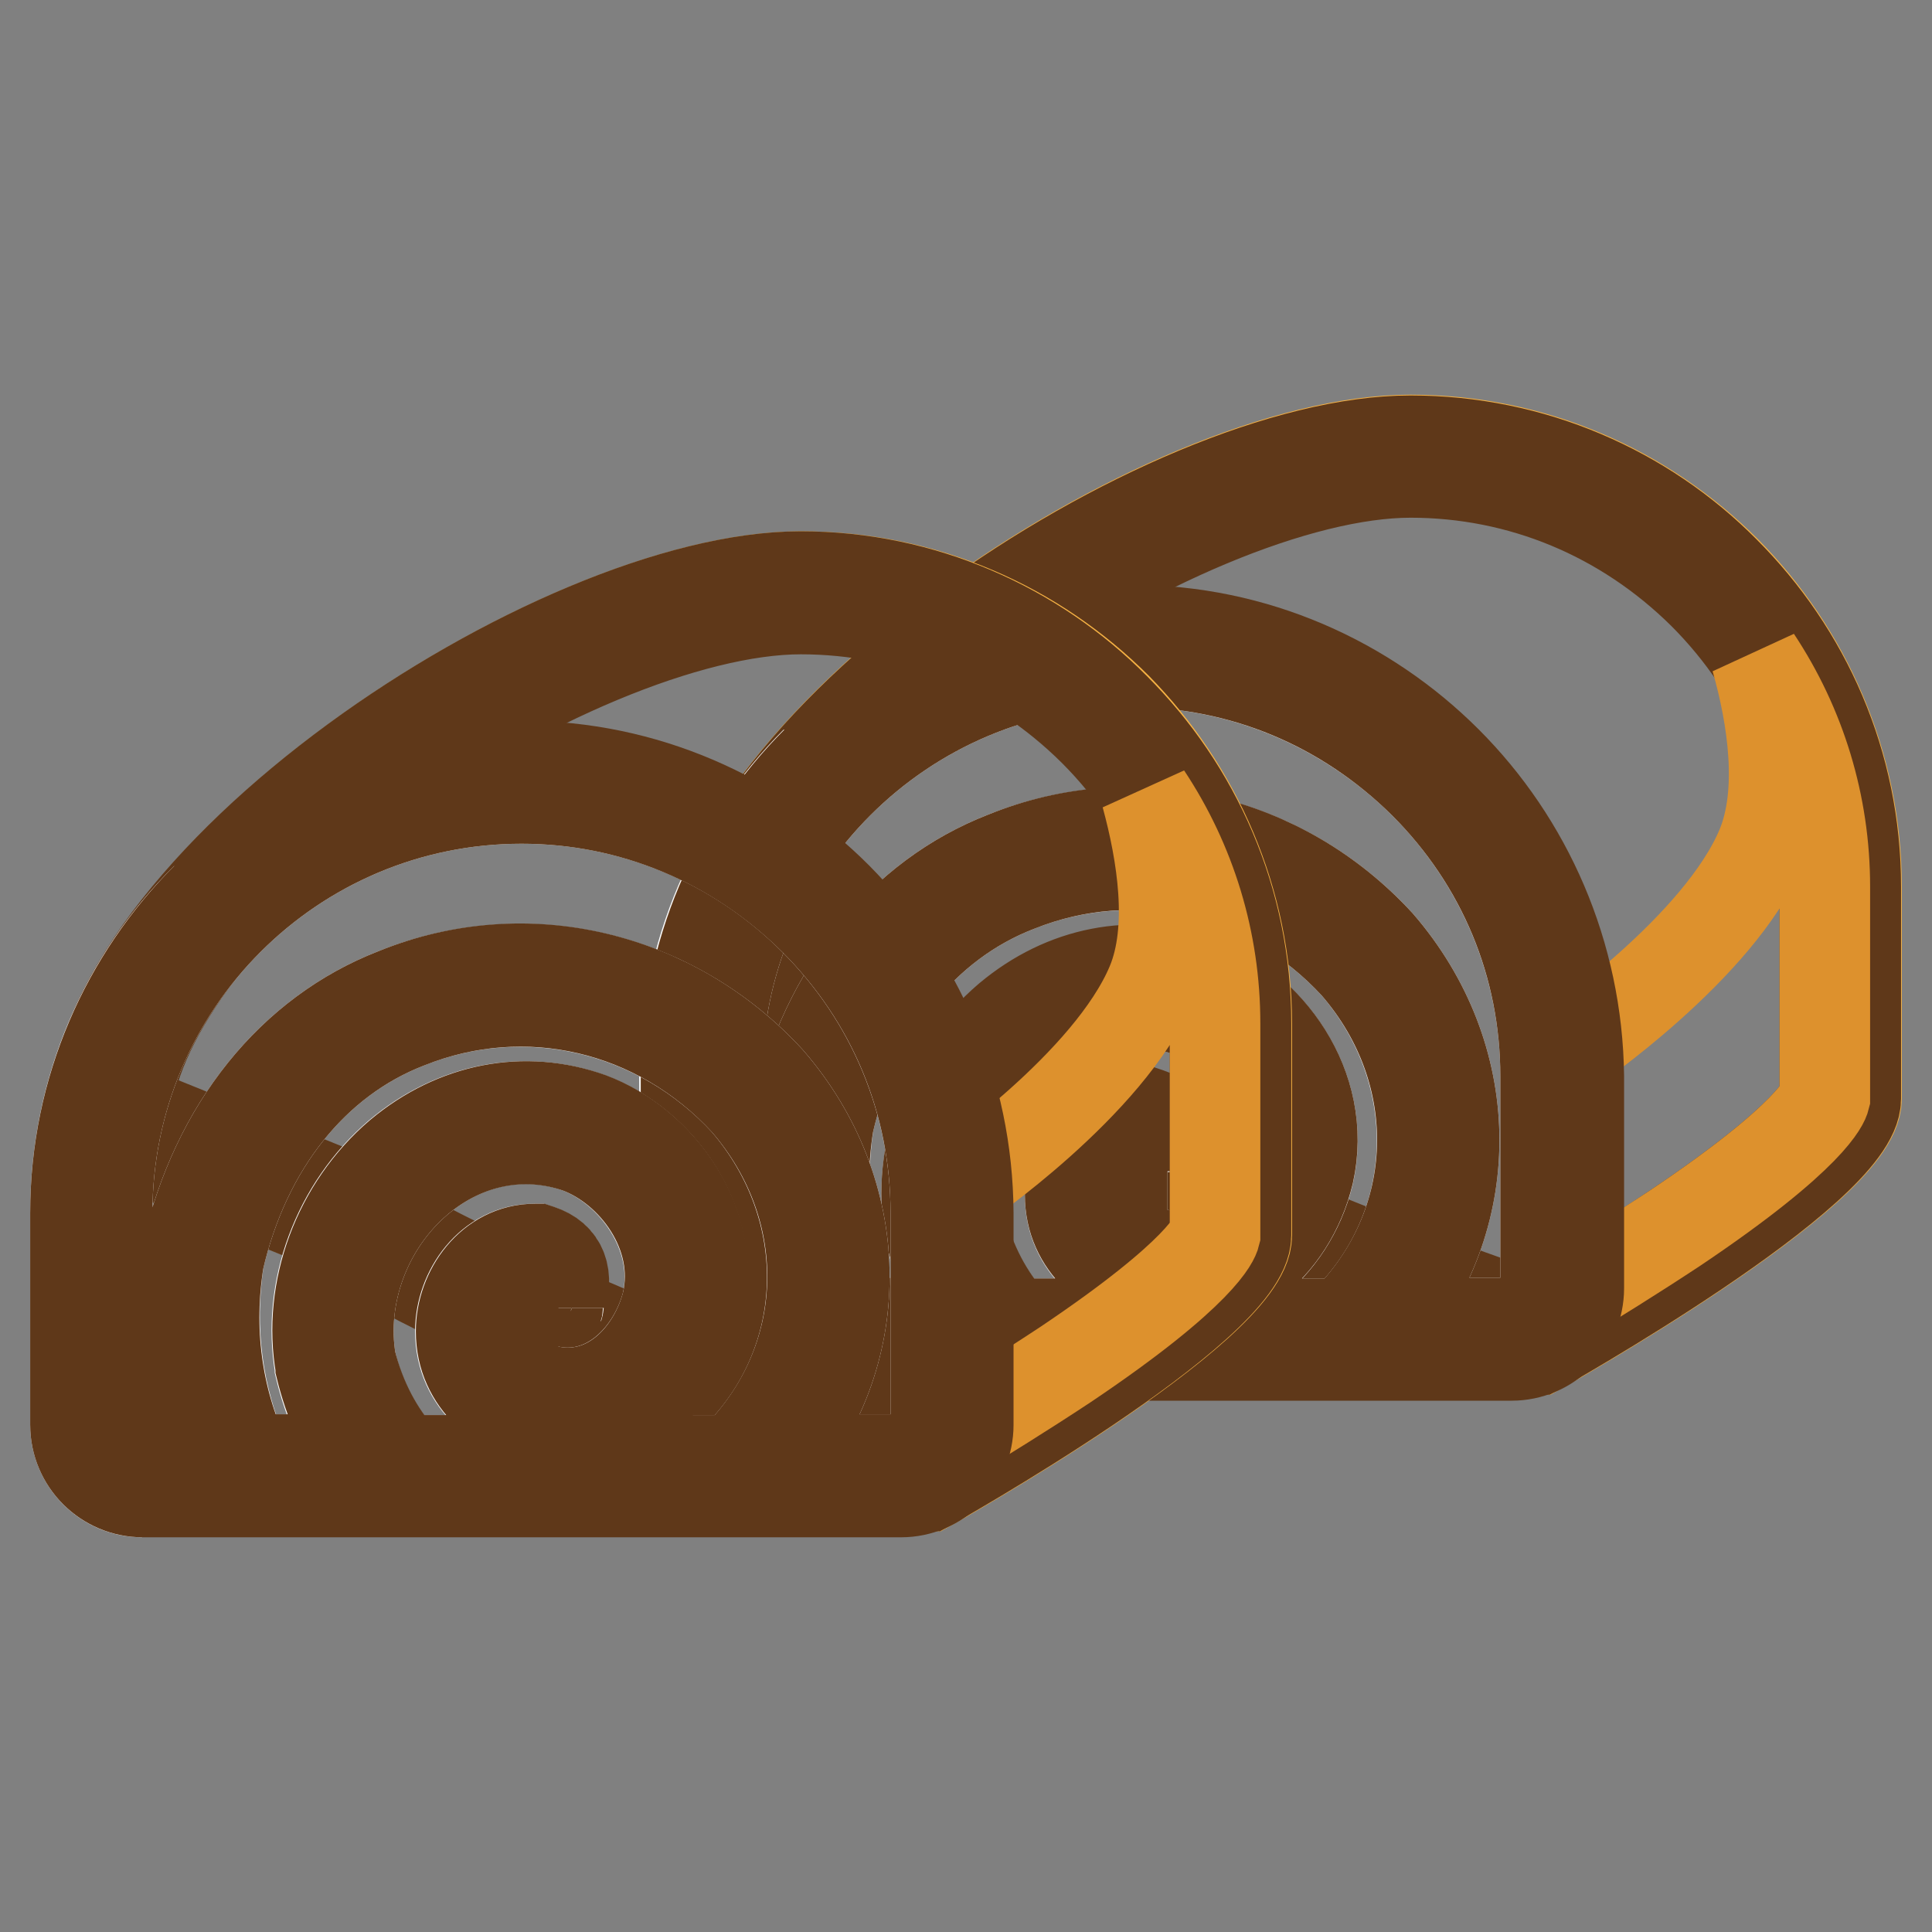
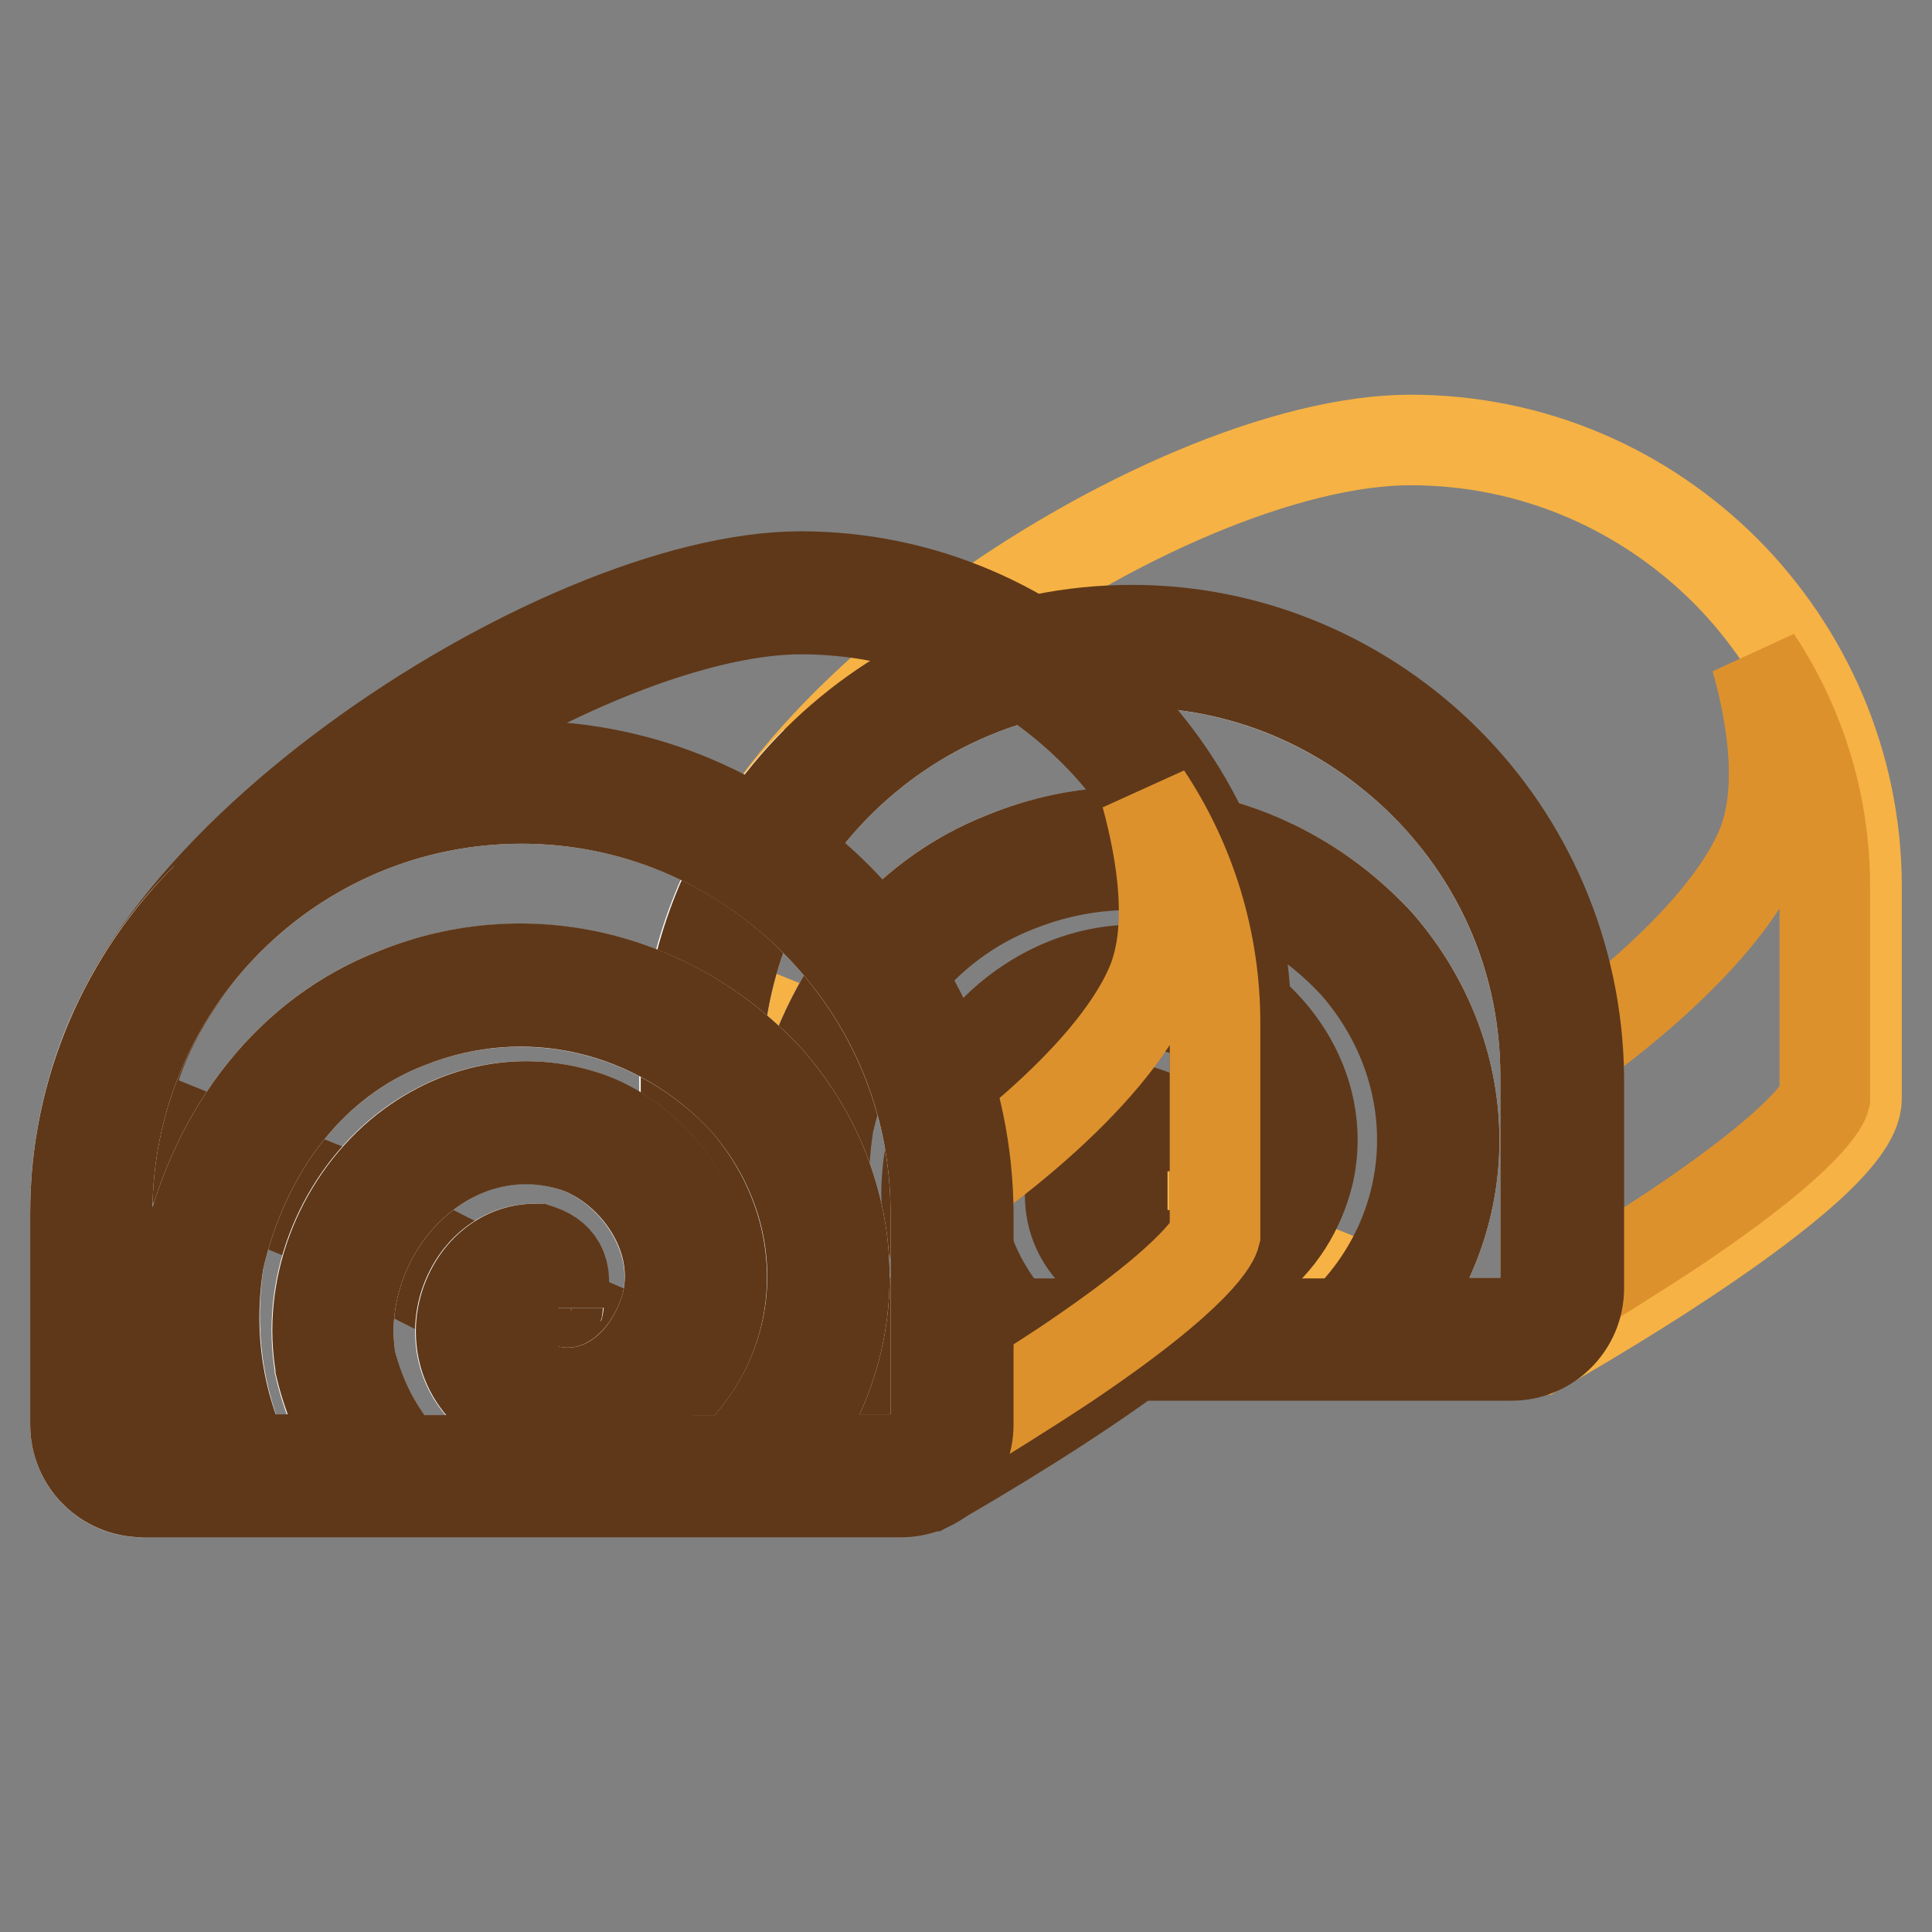
<svg xmlns="http://www.w3.org/2000/svg" version="1.1" x="0px" y="0px" viewBox="0 0 256 256" enable-background="new 0 0 256 256" xml:space="preserve">
  <rect x="0" y="0" width="256" height="256" fill="#808080" stroke="none" />
  <g>
    <path stroke-width="12" fill-opacity="0" stroke="#f6b244" d="M246,117.5v28.1c0,9.6-42.1,33.2-42.1,33.2c-4.9,0-76.1-28.4-76.1-33.2L93,131.5 c0-32.5,61.3-73.2,93.9-73.2c16.3,0,31,6.6,41.8,17.4C239.3,86.4,246,101.2,246,117.5z" />
-     <path stroke-width="12" fill-opacity="0" stroke="#5f3819" d="M186.9,62.6c14.6,0,28.3,5.7,38.8,16.1c10.4,10.4,16.1,24.1,16.1,38.8v28c-0.1,0.4-1.5,4.9-19.8,17.2 c-7.9,5.3-15.8,9.9-18.8,11.7c-4.2-1.1-18.2-6.3-35.8-13.6c-24.3-10.1-33.7-15.4-35.7-17c-0.4-0.9-1.2-1.7-2.3-2.2l-31.9-12.9 C99,116,111,100.3,130.3,86.2C149.5,72.1,172.2,62.6,186.9,62.6 M186.9,58.4C154.4,58.4,93,99,93,131.5l34.7,14.1 c0,4.9,71.2,33.2,76.1,33.2c0,0,42.1-23.6,42.1-33.2v-28.1c0-16.3-6.6-31-17.4-41.8C217.9,65,203.1,58.4,186.9,58.4z" />
    <path stroke-width="12" fill-opacity="0" stroke="#dd912d" d="M241.8,117.5v28c-0.1,0.4-1.5,4.9-19.8,17.2c-5.6,3.7-11.1,7.1-14.9,9.4c3.2-12.3,0.9-33,0.9-33 s19.8-13.5,25.4-26.9c3-7.2,1.5-17.2-0.7-24.9C238.6,96.2,241.8,106.6,241.8,117.5L241.8,117.5z" />
    <path stroke-width="12" fill-opacity="0" stroke="#ffffff" d="M90.8,170.7v-28.1c0-16.2,6.6-31,17.3-41.7c-10.7,10.7-17.4,25.5-17.4,41.8L90.8,170.7c0,4.9,4,8.9,8.8,8.9 h0C94.8,179.6,90.8,175.6,90.8,170.7z" />
    <path stroke-width="12" fill-opacity="0" stroke="#ffffff" d="M149.9,87.7c-30.3,0-54.9,24.6-54.9,54.9v28.1c0,2.5,2.1,4.6,4.6,4.6h9c-3.5-8.5-4.5-17.8-3-27.2l0-0.2 c3.8-16.6,13.9-29.1,27.6-34.4c17.3-6.9,36.7-2.4,49.5,11.5c13,15,13.2,35.8,1.2,50.3h16.3c2.5,0,4.6-2.1,4.6-4.6v-28.1 c0-14.6-5.7-28.4-16.1-38.8C178.3,93.5,164.5,87.7,149.9,87.7L149.9,87.7z" />
-     <path stroke-width="12" fill-opacity="0" stroke="#ffffff" d="M123.2,163.2l0-0.1c-1.8-10.2,2.3-21.2,10.4-28.1c7.4-6.2,16.6-8,25.3-4.9c9.2,3.4,17.1,13.9,14.5,25.5 c-1.2,4.9-4,9.1-7.6,11.9c-4,3-8.8,4-13.6,2.8c-4.8-1.2-10.4-5-10.4-11.9c0-5.3,3.9-10.9,9.8-10.9h0.3l0.3,0.1c3,1,3.9,3.4,2.7,7.1 c-0.1,0.2-0.2,0.4-0.2,0.6V155h-4.2c0-0.6,0.2-1.2,0.4-1.7c0.1-0.4,0.4-1.3,0.3-1.6c0,0,0,0-0.1,0c-3.1,0.3-5.2,3.6-5.2,6.6 c0,4.4,3.7,6.9,7.2,7.8c8,2,14.3-4.5,16.1-11.6c2-9.1-4.6-17.8-11.8-20.5c-7.2-2.6-14.9-1-21.1,4.2c-7,5.9-10.5,15.4-9,24.1 c1.2,5.1,3.5,9.5,6.9,13.1h43.9c13.2-12.9,13.8-33.2,1.5-47.5c-11.5-12.5-29.1-16.7-44.8-10.4c-12.4,4.8-21.5,16.2-25,31.3 c-1.4,9.2-0.2,18.3,3.5,26.5h15.4C126.1,171.8,124.3,167.7,123.2,163.2L123.2,163.2z" />
    <path stroke-width="12" fill-opacity="0" stroke="#5f3819" d="M191.7,100.9c-10.7-10.7-25.5-17.4-41.7-17.4c-16.3,0-31,6.6-41.8,17.4c-10.7,10.7-17.3,25.5-17.3,41.7 v28.1c0,4.9,4,8.9,8.9,8.9h100.5c4.9,0,8.9-4,8.9-8.9v-28.1C209,126.4,202.4,111.6,191.7,100.9L191.7,100.9z M109.8,148.8 c3.5-15.1,12.6-26.5,25-31.3c15.7-6.3,33.2-2.2,44.8,10.4c12.4,14.3,11.7,34.5-1.5,47.5h-43.9c-3.3-3.6-5.6-8-6.9-13.1 c-1.5-8.7,2-18.2,9-24.1c6.2-5.2,13.9-6.7,21.1-4.2c7.3,2.7,13.9,11.4,11.8,20.5c-1.8,7.1-8,13.6-16.1,11.6 c-3.5-0.9-7.2-3.4-7.2-7.8c0-3,2.1-6.4,5.2-6.6c0,0,0.1,0,0.1,0c0.1,0.3-0.2,1.2-0.3,1.6c-0.2,0.6-0.4,1.1-0.4,1.7h4.2v0.2 c0-0.2,0.1-0.3,0.2-0.6c1.2-3.7,0.3-6.1-2.7-7.1l-0.3-0.1h-0.3c-5.9,0-9.8,5.6-9.8,10.9c0,6.9,5.6,10.7,10.4,11.9 c4.7,1.2,9.6,0.2,13.6-2.8c3.7-2.8,6.4-7,7.6-11.9c2.6-11.6-5.4-22.1-14.5-25.5c-8.7-3.1-17.9-1.3-25.3,4.9 c-8.1,6.9-12.2,17.9-10.4,28.1l0,0.1c1.1,4.5,2.9,8.6,5.5,12.2h-15.4C109.5,167.1,108.3,158,109.8,148.8L109.8,148.8z M204.8,170.7 c0,2.6-2.1,4.6-4.6,4.6h-16.3c12-14.5,11.8-35.3-1.2-50.3c-12.8-13.9-32.2-18.5-49.5-11.5c-13.7,5.3-23.8,17.8-27.6,34.4l0,0.2 c-1.5,9.4-0.4,18.7,3,27.2h-9c-2.6,0-4.6-2.1-4.6-4.6v-28.1c0-30.3,24.6-54.9,54.9-54.9c14.6,0,28.3,5.7,38.8,16.1 c10.4,10.4,16.1,24.1,16.1,38.8V170.7L204.8,170.7z" />
-     <path stroke-width="12" fill-opacity="0" stroke="#f6b244" d="M165.2,135.6v28.1c0,9.6-42.1,33.2-42.1,33.2c-4.9,0-76.1-28.4-76.1-33.2l-34.7-14.1 c0-32.5,61.3-73.2,93.9-73.2c16.3,0,31,6.6,41.8,17.4C158.5,104.5,165.2,119.3,165.2,135.6z" />
    <path stroke-width="12" fill-opacity="0" stroke="#5f3819" d="M106.1,80.7c14.6,0,28.3,5.7,38.8,16.1c10.4,10.4,16.1,24.1,16.1,38.8v28c-0.1,0.4-1.5,4.9-19.8,17.2 c-7.9,5.3-15.8,9.9-18.8,11.7c-4.2-1.1-18.2-6.2-35.8-13.6c-24.3-10.1-33.7-15.4-35.7-17c-0.4-0.9-1.2-1.7-2.3-2.2l-31.9-12.9 c1.6-12.8,13.6-28.4,32.8-42.5C68.7,90.2,91.4,80.7,106.1,80.7 M106.1,76.4c-32.5,0-93.9,40.7-93.9,73.2l34.7,14.1 c0,4.9,71.2,33.2,76.1,33.2c0,0,42.1-23.6,42.1-33.2v-28.1c0-16.3-6.6-31-17.4-41.8C137.1,83.1,122.3,76.4,106.1,76.4z" />
    <path stroke-width="12" fill-opacity="0" stroke="#dd912d" d="M161,135.6v28c-0.1,0.4-1.5,4.9-19.8,17.2c-5.6,3.7-11.1,7.1-14.9,9.4c3.2-12.3,0.9-33,0.9-33 s19.8-13.5,25.4-26.9c3-7.2,1.4-17.2-0.7-24.9C157.8,114.3,161,124.7,161,135.6z" />
    <path stroke-width="12" fill-opacity="0" stroke="#ffffff" d="M10,188.8v-28.1c0-16.2,6.6-31,17.3-41.7C16.6,129.6,10,144.4,10,160.7L10,188.8c0,4.9,4,8.9,8.8,8.9h0 C14,197.6,10,193.7,10,188.8z" />
    <path stroke-width="12" fill-opacity="0" stroke="#ffffff" d="M69.1,105.8c-30.3,0-54.9,24.6-54.9,54.9v28.1c0,2.5,2.1,4.6,4.6,4.6h9c-3.5-8.5-4.5-17.8-3-27.2l0-0.2 c3.8-16.6,13.9-29.1,27.6-34.4c17.3-6.9,36.7-2.4,49.5,11.5c13,15,13.2,35.8,1.2,50.3h16.3c2.5,0,4.6-2.1,4.6-4.6v-28.1 c0-14.6-5.7-28.4-16.1-38.8C97.5,111.5,83.7,105.8,69.1,105.8z" />
    <path stroke-width="12" fill-opacity="0" stroke="#ffffff" d="M42.4,181.2l0-0.1c-1.8-10.2,2.3-21.2,10.4-28.1c7.4-6.2,16.6-8,25.3-4.9c9.2,3.4,17.1,13.9,14.5,25.5 c-1.2,4.9-4,9.1-7.6,11.9c-4,3-8.8,4-13.6,2.8c-4.8-1.2-10.4-5-10.4-11.9c0-5.3,3.9-10.9,9.8-10.9h0.3l0.3,0.1c3,1,3.9,3.4,2.7,7.1 c-0.1,0.2-0.2,0.4-0.2,0.6v-0.2h-4.2c0-0.6,0.2-1.2,0.4-1.7c0.1-0.4,0.4-1.3,0.3-1.6c0,0,0,0-0.1,0c-3.1,0.3-5.2,3.6-5.2,6.6 c0,4.4,3.7,6.9,7.2,7.8c8,2,14.3-4.5,16.1-11.6c2-9.1-4.6-17.8-11.8-20.5c-7.2-2.6-14.9-1-21.1,4.2c-7,5.9-10.5,15.4-9,24.1 c1.2,5.1,3.5,9.5,6.9,13.1h43.9c13.2-12.9,13.8-33.2,1.5-47.5c-11.5-12.5-29.1-16.7-44.8-10.4c-12.4,4.8-21.5,16.2-25,31.3 c-1.4,9.2-0.2,18.3,3.5,26.5h15.4C45.3,189.9,43.5,185.8,42.4,181.2L42.4,181.2z" />
    <path stroke-width="12" fill-opacity="0" stroke="#5f3819" d="M110.9,118.9c-10.7-10.7-25.5-17.4-41.7-17.4c-16.3,0-31,6.6-41.8,17.4C16.7,129.6,10,144.4,10,160.7v28.1 c0,4.9,4,8.9,8.9,8.9h100.5c4.9,0,8.9-4,8.9-8.9v-28.1C128.2,144.4,121.6,129.7,110.9,118.9z M29,166.9c3.5-15.1,12.6-26.5,25-31.3 c15.7-6.3,33.2-2.2,44.8,10.4c12.4,14.3,11.7,34.5-1.5,47.5H53.4c-3.3-3.6-5.6-8-6.9-13.1c-1.5-8.7,2-18.2,9-24.1 c6.2-5.2,13.9-6.7,21.1-4.2c7.3,2.7,13.9,11.4,11.8,20.5c-1.8,7.1-8,13.6-16.1,11.6c-3.5-0.9-7.2-3.4-7.2-7.8c0-3,2.1-6.4,5.2-6.6 c0,0,0.1,0,0.1,0c0.1,0.3-0.2,1.2-0.3,1.6c-0.2,0.6-0.4,1.1-0.4,1.7H74v0.2c0-0.2,0.1-0.3,0.2-0.6c1.2-3.7,0.3-6.1-2.7-7.1 l-0.3-0.1h-0.3c-5.9,0-9.8,5.6-9.8,10.9c0,6.9,5.6,10.7,10.4,11.9c4.7,1.2,9.6,0.2,13.6-2.8c3.7-2.8,6.4-7,7.6-11.9 c2.6-11.6-5.4-22.1-14.5-25.5c-8.7-3.1-17.9-1.3-25.3,4.9c-8.1,6.9-12.2,17.9-10.4,28.1l0,0.1c1.1,4.5,2.9,8.6,5.5,12.2H32.5 C28.7,185.2,27.5,176.1,29,166.9L29,166.9z M124,188.8c0,2.6-2.1,4.6-4.6,4.6h-16.3c12-14.5,11.8-35.3-1.2-50.3 c-12.8-13.9-32.2-18.5-49.5-11.5c-13.7,5.3-23.8,17.8-27.6,34.4l0,0.2c-1.5,9.4-0.4,18.7,3,27.2h-9c-2.6,0-4.6-2.1-4.6-4.6v-28.1 c0-30.3,24.6-54.9,54.9-54.9c14.6,0,28.3,5.7,38.8,16.1c10.4,10.4,16.1,24.1,16.1,38.8V188.8z" />
  </g>
</svg>